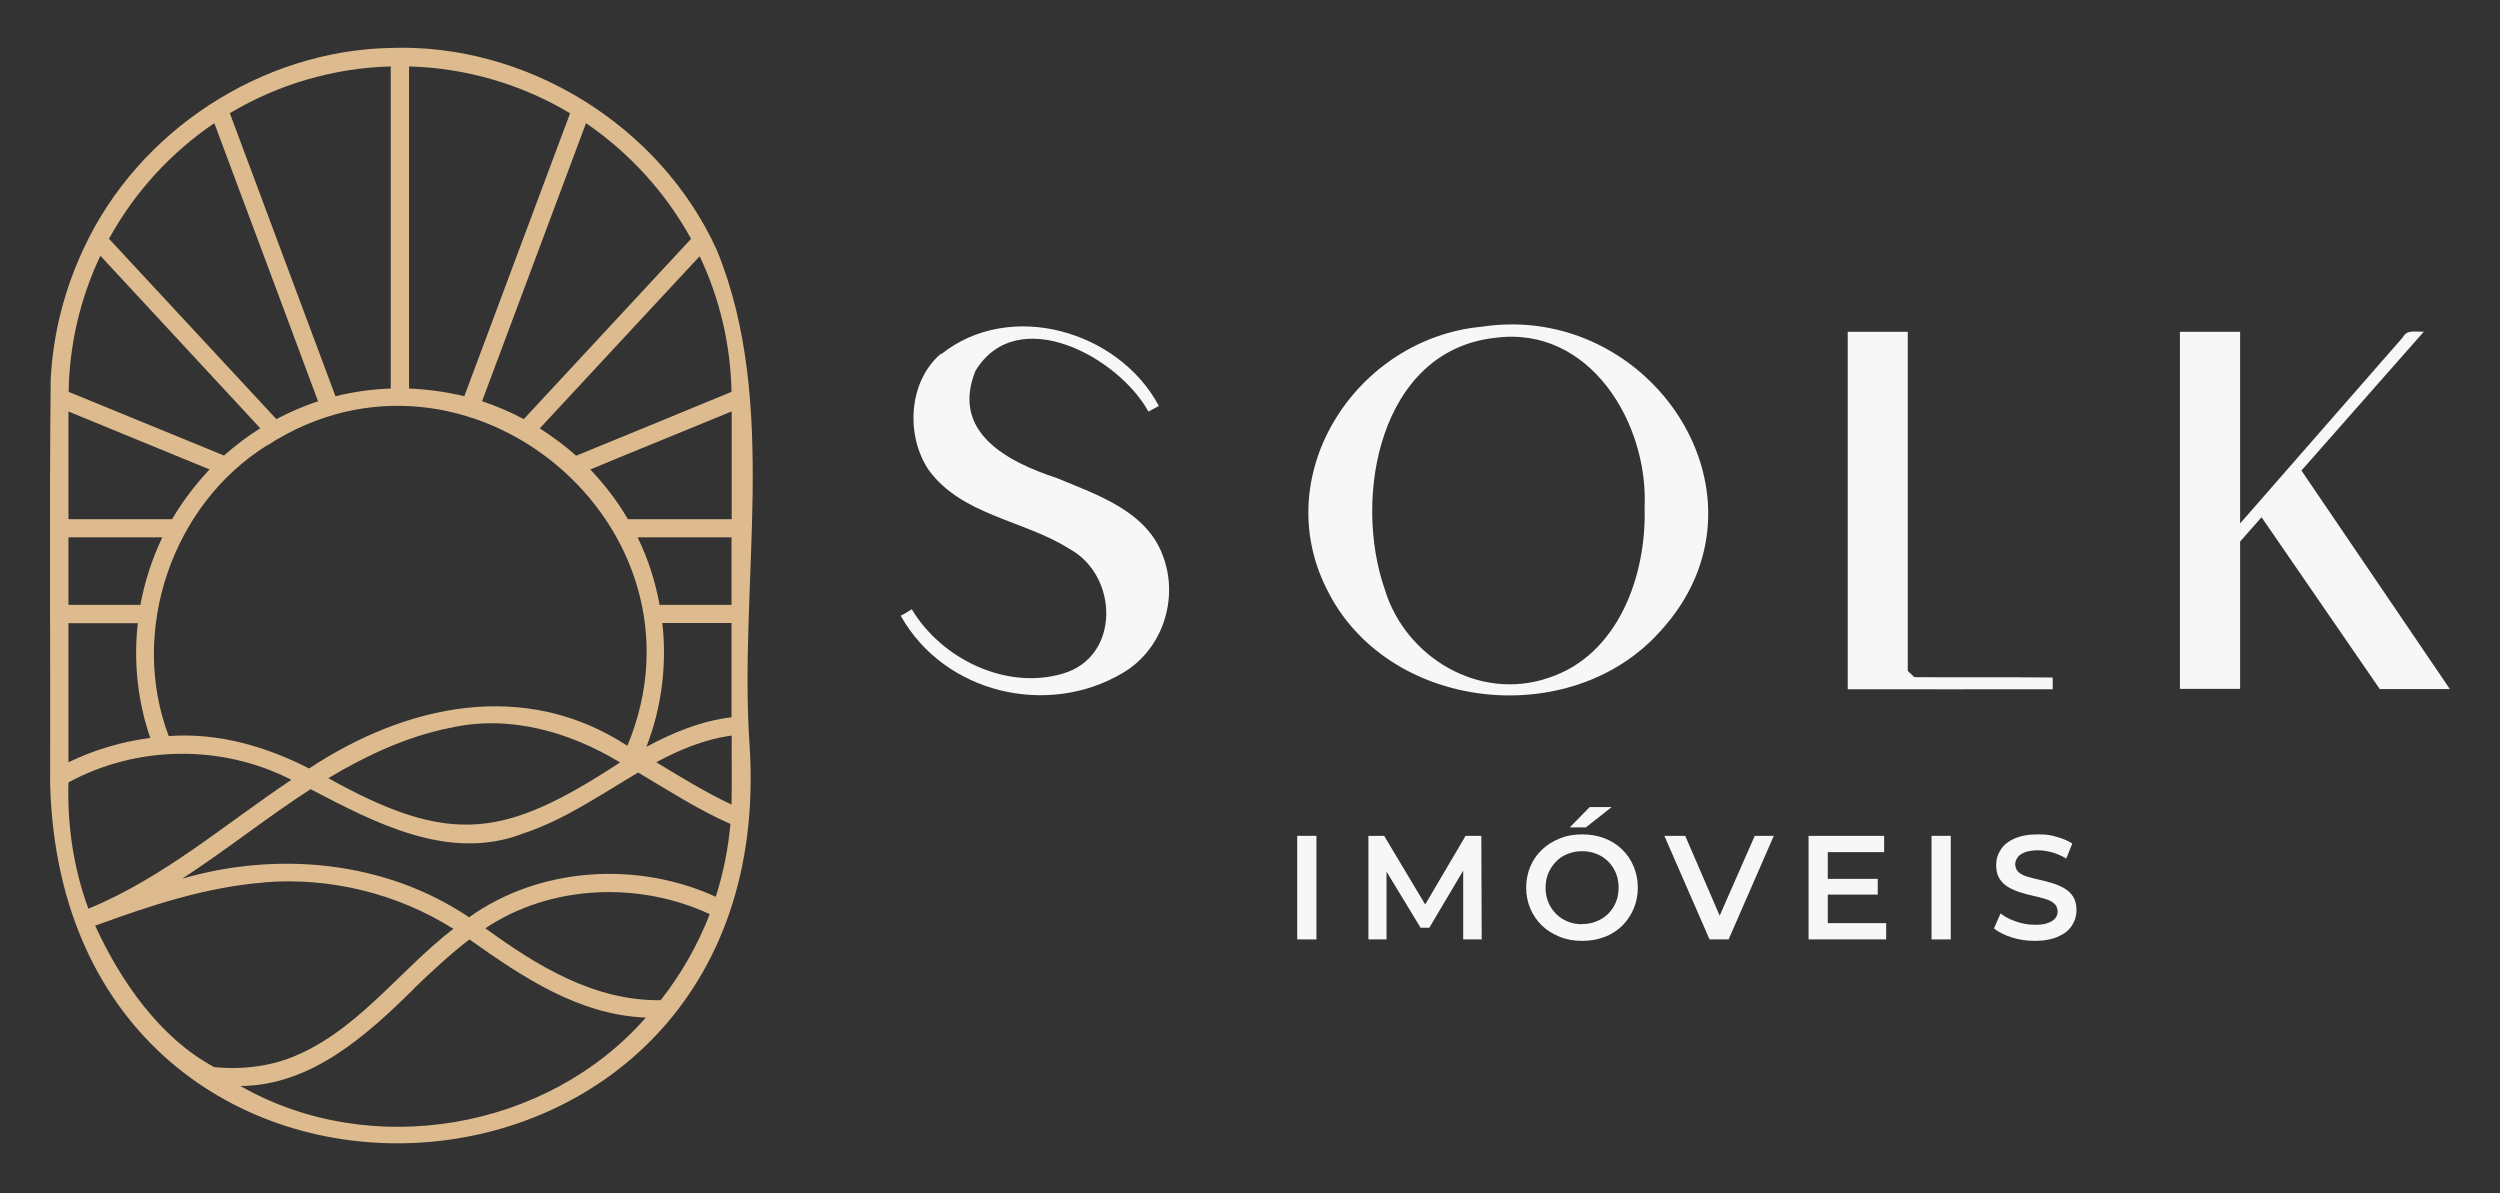
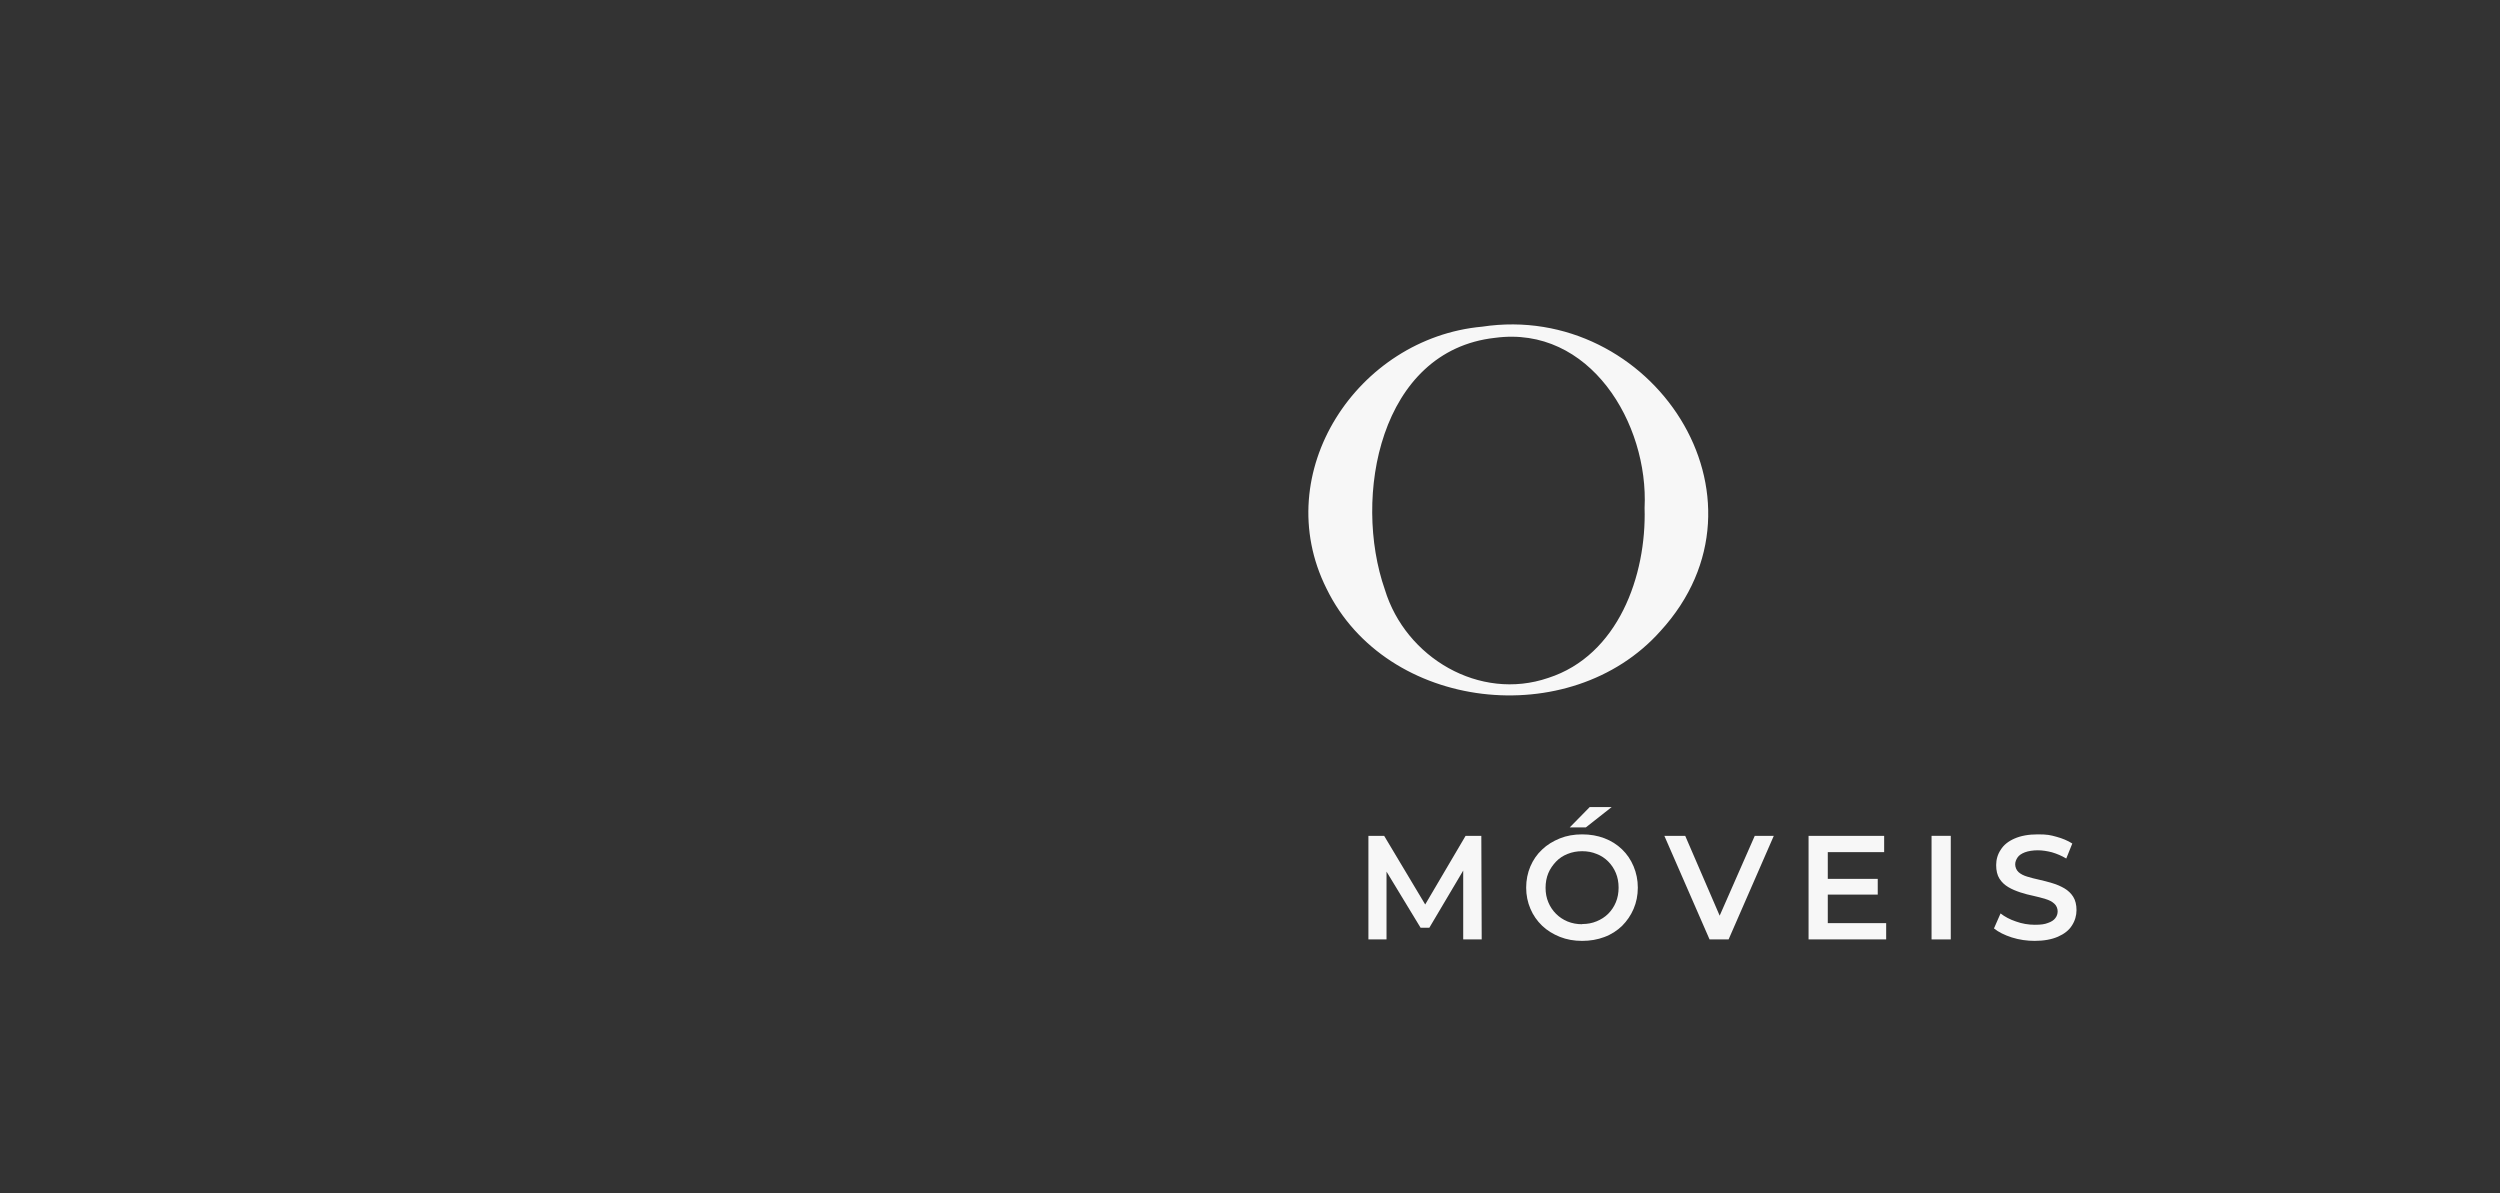
<svg xmlns="http://www.w3.org/2000/svg" id="Layer_1" data-name="Layer 1" viewBox="0 0 1366 652">
  <rect x="0" y="0" width="1366" height="652" fill="#333333" stroke="none" />
  <defs>
    <style>      .cls-1 {        fill: #ddbb8e;      }      .cls-1, .cls-2 {        stroke-width: 0px;      }      .cls-2 {        fill: #f7f7f7;      }    </style>
  </defs>
  <g>
    <g>
      <path class="cls-2" d="M809.8,178.5c92.5-14,164.3,93.4,97.4,166.4-49.1,55-149.7,43.9-182.4-23.3-31.7-63.4,16.9-136.9,85-143.1h0ZM816.8,184.6c-62.9,7-77.8,87-60.1,137.6,11.3,37.1,51.7,61.1,89.3,48.2,38.1-12.3,53.7-55.8,52.6-92.8,2.3-46.3-30-100-81.8-93h0Z" />
-       <path class="cls-2" d="M514.3,193.5c37.6-30,97-12.8,118.9,28.3-1.9,1.1-3.8,2.1-5.7,3.1-16.4-29.9-71.6-59.8-94.5-22.3-13.6,33.7,17.6,49.8,44.7,58.7,21.8,9.1,48.6,17.9,57.6,42.1,9.1,23.5,0,51.6-22,64.4-41.1,24.3-97.3,10.9-121-31.1v-.4c2.1-.9,3.9-2.2,5.9-3.4,16.2,27.1,51.4,44.3,82.4,35.2,31.8-9.1,30.6-53.7,3.7-68.2-24.6-15.7-58.7-18.2-76.8-43-12.8-18.9-11.2-48.6,6.7-63.7v.3Z" />
-       <path class="cls-2" d="M1009.5,181.3h32.9v185.3c1.2,1.1,2.4,2.2,3.6,3.4,25.2.2,50.4-.1,75.6.2v6.4c-37.3.1-74.7,0-112,0v-195.3h0Z" />
-       <path class="cls-2" d="M1191.1,181.3h32.9v104.7c29.7-33.9,59.3-67.8,88.9-101.7,2.3-4.5,7.3-2.8,11.5-3.1-22.3,25.3-44.6,50.6-66.9,75.9,27,39.8,54.1,79.5,81.1,119.4h-38.3c-21.6-31.3-43-62.6-64.6-93.9-3.9,4.4-7.8,8.9-11.7,13.3v80.5h-32.9v-195.3.2Z" />
    </g>
    <g>
-       <path class="cls-2" d="M708.8,513.3v-56.6h10.5v56.6h-10.5Z" />
      <path class="cls-2" d="M747.7,513.3v-56.6h8.6l24.7,41.3h-4.5l24.3-41.3h8.6l.2,56.6h-10.1v-41h2l-20.5,34.6h-4.8l-21-34.6h2.4v41h-10Z" />
      <path class="cls-2" d="M864.5,514.1c-4.4,0-8.4-.7-12.2-2.2-3.7-1.5-7-3.5-9.7-6.1-2.7-2.6-4.9-5.7-6.4-9.3-1.5-3.5-2.3-7.4-2.3-11.5s.8-8.1,2.3-11.6c1.5-3.5,3.6-6.6,6.4-9.2,2.7-2.6,6-4.6,9.7-6.1,3.7-1.5,7.8-2.2,12.2-2.2s8.4.7,12.1,2.1c3.7,1.4,6.9,3.4,9.7,6.1,2.7,2.6,4.8,5.7,6.3,9.3,1.5,3.6,2.3,7.4,2.3,11.6s-.8,8.1-2.3,11.6c-1.5,3.5-3.6,6.6-6.3,9.3-2.7,2.6-5.9,4.7-9.7,6.1-3.7,1.4-7.8,2.1-12.1,2.1ZM864.5,504.9c2.9,0,5.5-.5,7.9-1.5,2.4-1,4.5-2.3,6.3-4.1s3.2-3.9,4.2-6.3c1-2.4,1.5-5.1,1.5-8s-.5-5.6-1.5-8c-1-2.4-2.4-4.5-4.2-6.3s-3.9-3.2-6.3-4.1c-2.4-1-5-1.5-7.9-1.5s-5.5.5-8,1.5c-2.5,1-4.6,2.4-6.3,4.2s-3.2,3.9-4.2,6.3c-1,2.4-1.5,5.1-1.5,8s.5,5.5,1.5,7.9c1,2.4,2.4,4.5,4.2,6.3,1.8,1.8,3.9,3.2,6.3,4.2,2.5,1,5.1,1.5,8,1.5ZM857.7,452.1l10.9-11.1h12l-14.1,11.1h-8.7Z" />
-       <path class="cls-2" d="M934.1,513.3l-24.7-56.6h11.4l22.1,51.2h-6.6l22.5-51.2h10.4l-24.7,56.6h-10.3Z" />
+       <path class="cls-2" d="M934.1,513.3l-24.7-56.6h11.4l22.1,51.2h-6.6l22.5-51.2h10.4l-24.7,56.6h-10.3" />
      <path class="cls-2" d="M998.7,504.4h31.9v8.9h-42.4v-56.6h41.3v8.9h-30.8v38.8ZM997.9,480.2h28.1v8.6h-28.1v-8.6Z" />
      <path class="cls-2" d="M1055.4,513.3v-56.6h10.5v56.6h-10.5Z" />
      <path class="cls-2" d="M1111.9,514.1c-4.4,0-8.6-.6-12.7-1.9-4-1.3-7.2-2.9-9.7-4.9l3.6-8.2c2.3,1.8,5.1,3.3,8.4,4.4,3.3,1.2,6.8,1.8,10.3,1.8s5.4-.3,7.2-1c1.8-.6,3.2-1.5,4-2.6.9-1.1,1.3-2.4,1.3-3.8s-.6-3.1-1.9-4.2c-1.2-1.1-2.8-1.9-4.8-2.5-2-.6-4.2-1.2-6.5-1.7-2.4-.5-4.8-1.1-7.2-1.9-2.4-.8-4.6-1.7-6.6-2.9-2-1.2-3.6-2.7-4.8-4.6-1.2-1.9-1.8-4.4-1.8-7.4s.8-5.9,2.5-8.4c1.6-2.6,4.1-4.6,7.5-6.1,3.4-1.5,7.6-2.3,12.8-2.3s6.8.4,10.1,1.3c3.3.9,6.2,2.1,8.7,3.7l-3.3,8.2c-2.5-1.5-5.1-2.6-7.8-3.4-2.7-.7-5.3-1.1-7.8-1.1s-5.2.4-7,1.1c-1.8.7-3.2,1.6-4,2.8-.8,1.2-1.3,2.4-1.3,3.8s.6,3.1,1.8,4.2c1.2,1.1,2.8,1.9,4.8,2.5,2,.6,4.2,1.2,6.6,1.7,2.4.5,4.8,1.2,7.2,1.9s4.6,1.7,6.5,2.8c2,1.2,3.6,2.7,4.8,4.6,1.2,1.9,1.8,4.4,1.8,7.3s-.8,5.8-2.5,8.4c-1.6,2.6-4.2,4.6-7.6,6.1-3.4,1.5-7.7,2.3-12.9,2.3Z" />
    </g>
  </g>
-   <path class="cls-1" d="M213,26.2c74.7-2.8,147.8,42.4,178.7,110.5,34.4,84.1,11.7,181.9,17.9,271,17.5,275.4-374.4,295.5-382.2,21.1.2-73.9-.5-147.8.3-221.7,1.3-24.9,7.6-49.4,18.3-71.9,29.8-63.7,96.6-107.4,167-109h0ZM125.6,61.9c19.2,51.5,38.5,103.1,57.7,154.6,9.9-2.4,20-3.9,30.2-4.2V36.3c-30.9.8-61.5,9.7-88,25.6h0ZM223.5,36.3v176c10.2.4,20.3,1.8,30.2,4.2,19.3-51.5,38.5-103.1,57.8-154.6-26.5-15.9-57.1-24.8-88-25.6ZM59.6,130.5c30.5,32.8,60.9,65.6,91.4,98.5,7.3-3.8,14.9-7.2,22.8-9.7-18.8-50.7-37.8-101.3-56.7-152-23.8,16.1-43.7,37.9-57.5,63.1h0ZM263.3,219.2c7.9,2.6,15.5,5.9,22.9,9.8,30.5-32.8,60.9-65.6,91.4-98.5-13.8-25.2-33.7-47-57.4-63.2-19,50.6-37.8,101.3-56.8,151.9h-.1ZM54.8,139.9c-11,23.1-16.9,48.6-17.3,74.2,28.3,11.6,56.6,23.2,84.9,34.8,6.2-5.5,12.8-10.5,19.8-14.9-29.1-31.4-58.2-62.8-87.3-94.2h0ZM295,234.1c7,4.5,13.6,9.4,19.8,14.9,28.3-11.6,56.7-23.2,84.9-34.9-.5-25.6-6.4-51-17.4-74.1-29.2,31.3-58.2,62.7-87.4,94.1h.1ZM146,243.3c-52,32.3-75.6,101.6-53.8,158.9,26.7-2,53.1,5.6,76.7,17.7,53-35,117.7-49.1,173.9-12.4,49.9-119.9-87.9-234.8-196.8-164.1h0ZM37.4,224.8v58.9h56.6c5.8-9.8,12.7-18.9,20.5-27.2-25.7-10.6-51.5-21.1-77.2-31.7h0ZM322.6,256.6c7.8,8.2,14.8,17.3,20.5,27.1h56.7v-58.9c-25.7,10.6-51.5,21-77.2,31.7h0ZM37.4,293.6v36.9h39.3c2.4-12.8,6.4-25.2,12-36.9h-51.3ZM348.4,293.6c5.7,11.7,9.7,24.2,12,36.9h39.3v-36.9h-51.3ZM37.4,340.5v76c14.1-6.8,29.2-11.3,44.7-13.3-6.9-20.1-9.2-41.6-6.8-62.7h-37.9ZM361.9,340.5c2.6,22.8-.4,46.2-8.7,67.6,14.5-7.9,30-14.2,46.5-16.2v-51.5h-37.8ZM245.4,397.8c-23.5,4.8-45.5,15.1-66,27.4,67,37.3,96.3,32.7,159.4-8.6-27.8-16.9-61-26.3-93.3-18.8h0ZM358.6,416.5c13.4,8.1,26.8,16.4,41.1,23.1.3-12.6,0-25.1.1-37.7-14.6,2-28.3,7.6-41.2,14.6ZM37.4,427.6c-.7,23.4,2.8,46.9,10.9,68.9,40.8-16.7,74.5-46.1,110.9-70.4-37.9-19.5-84.4-18.9-121.8,1.4h0ZM284.9,455.8c-40.2,14.9-80.1-6.3-115.2-24.6-23.9,15.5-46.2,33.3-70.1,48.9,52.3-15.2,111-9.7,156.7,21.1,38.6-27.6,92-30.8,134.8-11.2,4.1-12.9,6.8-26.3,8-39.8-17.7-7.8-33.9-18.3-50.4-28.1-20.7,12.2-40.7,26.2-63.7,33.6h0ZM144.3,482.2c-31.9,2.5-62.5,12.7-92.3,23.6,13.9,30.3,35.5,61.5,65.1,77.3,13.6,1.3,27.5,0,40.3-4.6,36.8-13.7,60-47.6,90.3-71-30.6-19.3-67.4-28.3-103.4-25.4h0ZM265.2,507.2c28.3,20.6,59.6,39.8,95.8,39.3,11.2-14.2,20.2-30.1,26.8-47-38.6-18-86.8-16.2-122.6,7.7h0ZM226.3,540.1c-26,25.7-56.2,53-94.9,53.3,71.1,40.7,167.6,24.2,221.5-37.4-36.6-1.4-67.5-22.2-96.4-42.7-10.7,8.2-20.5,17.4-30.3,26.8h.1Z" />
</svg>